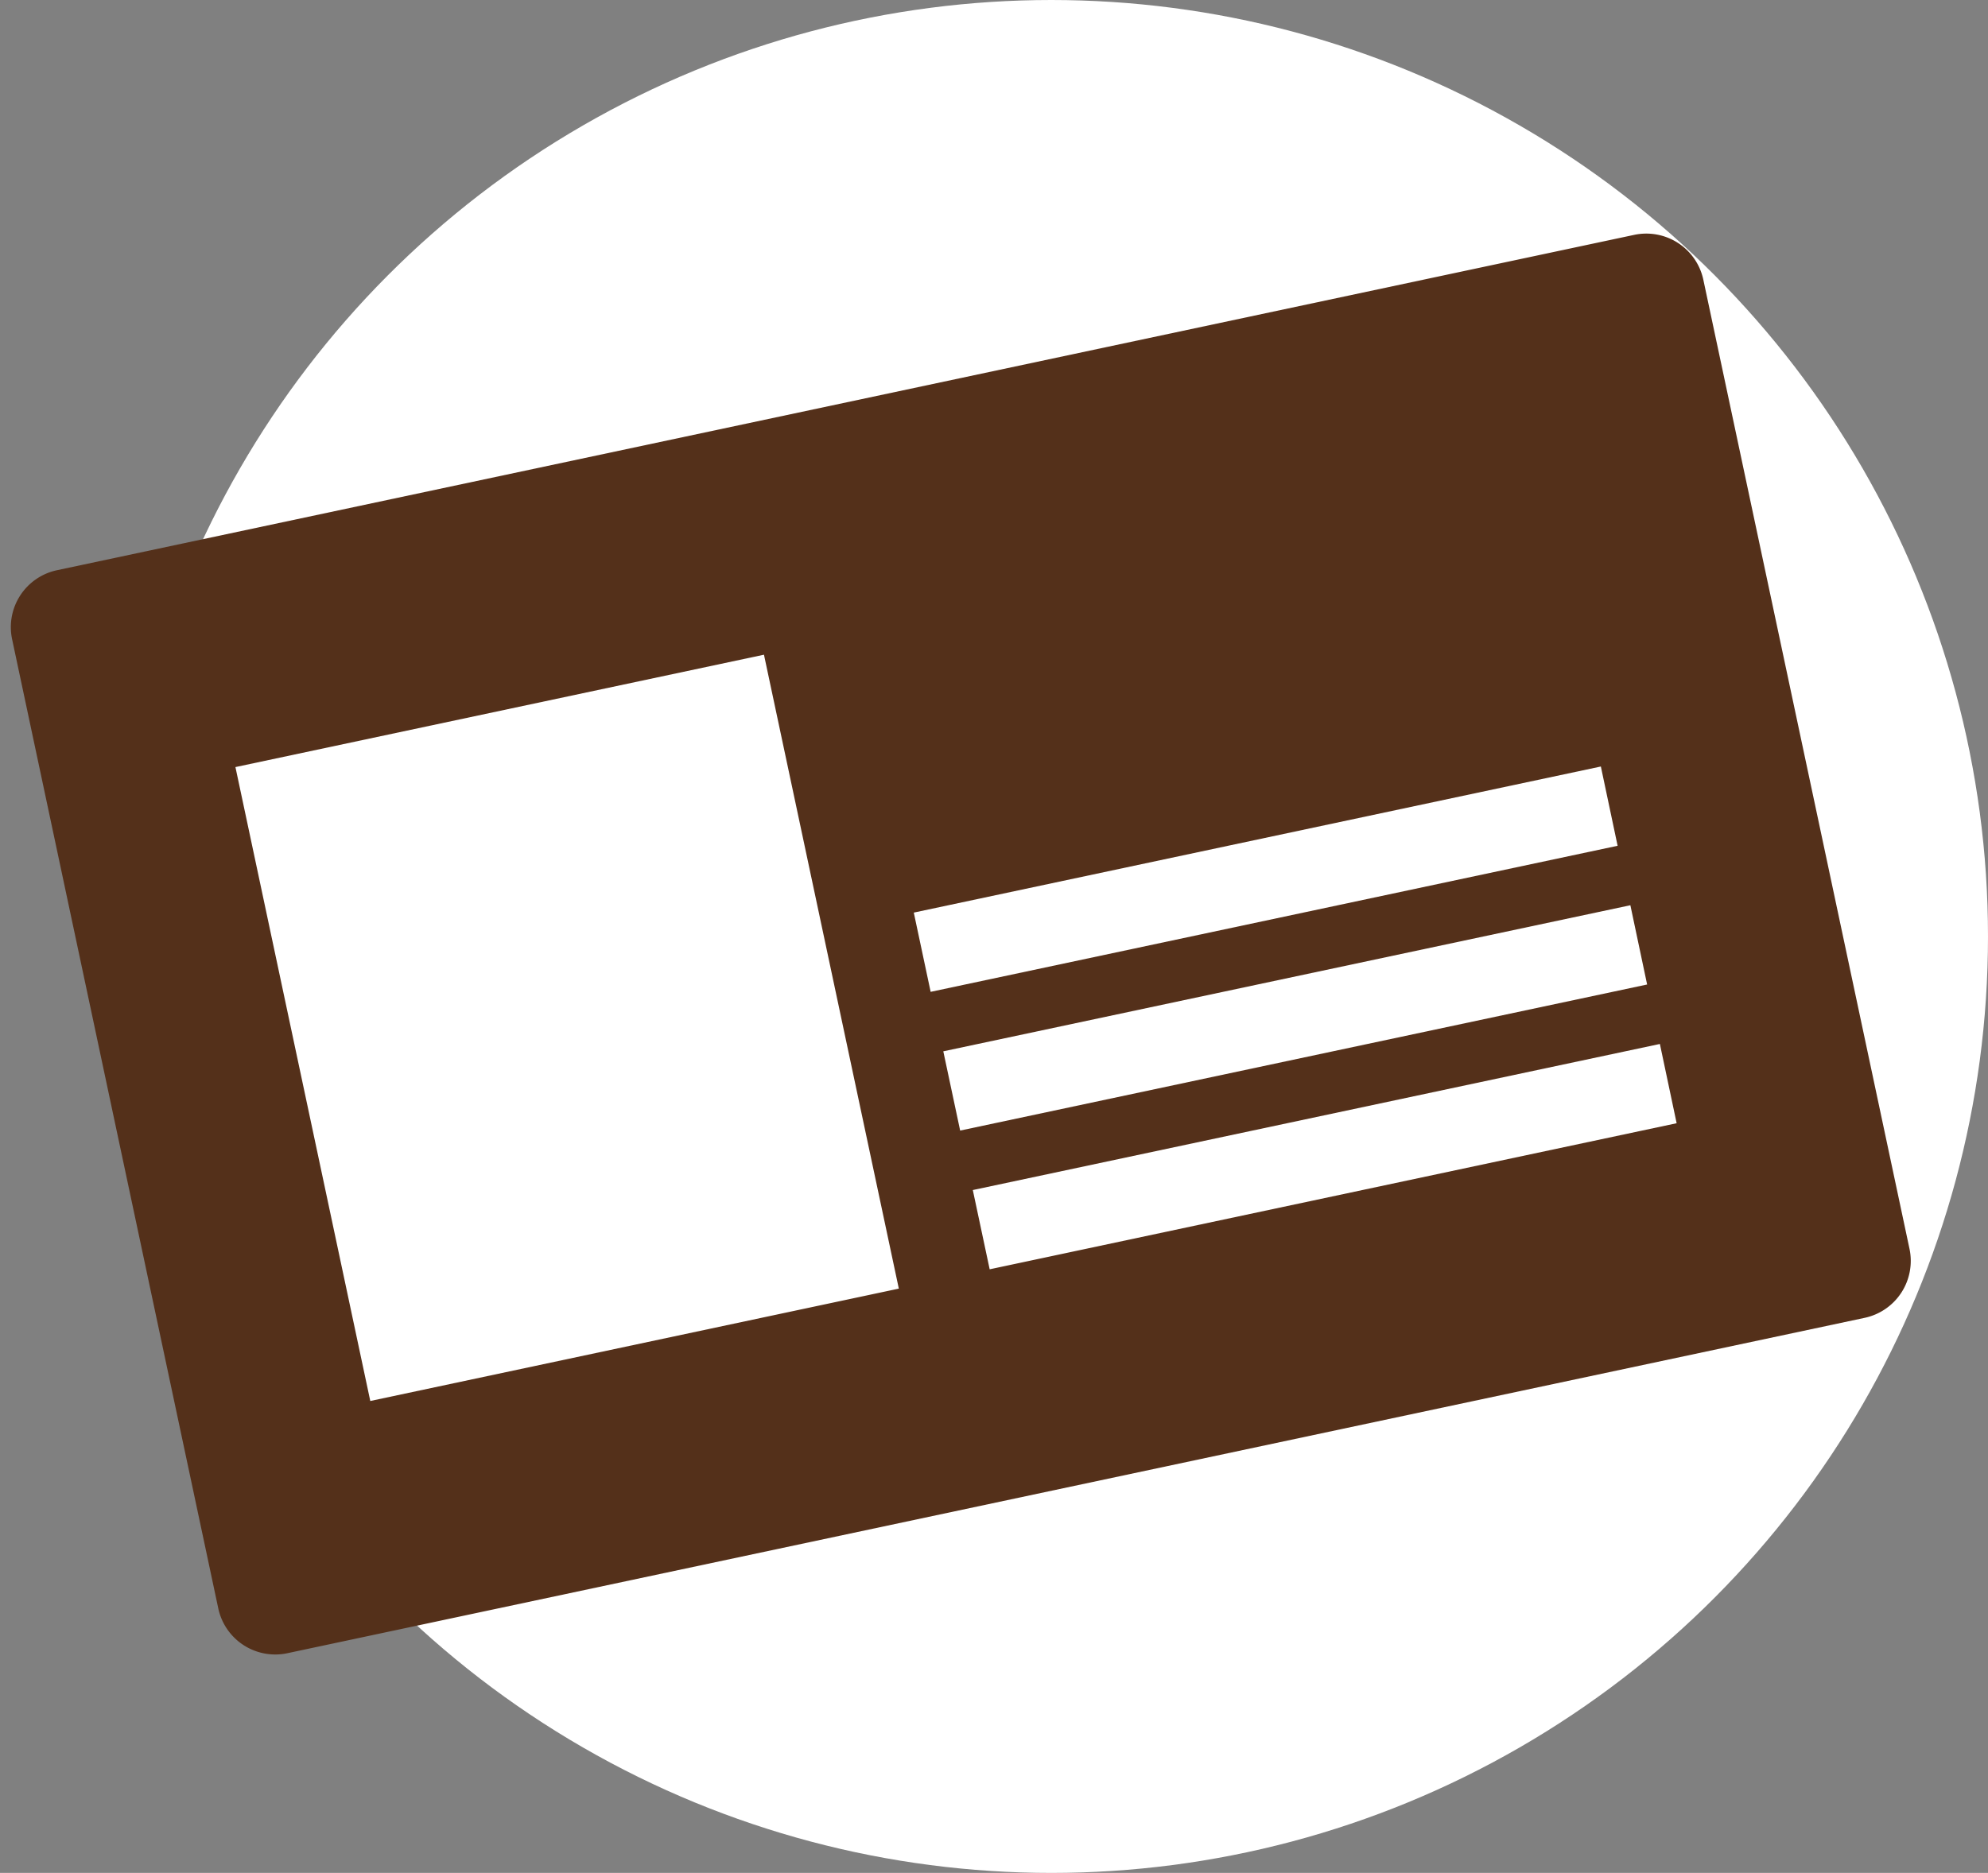
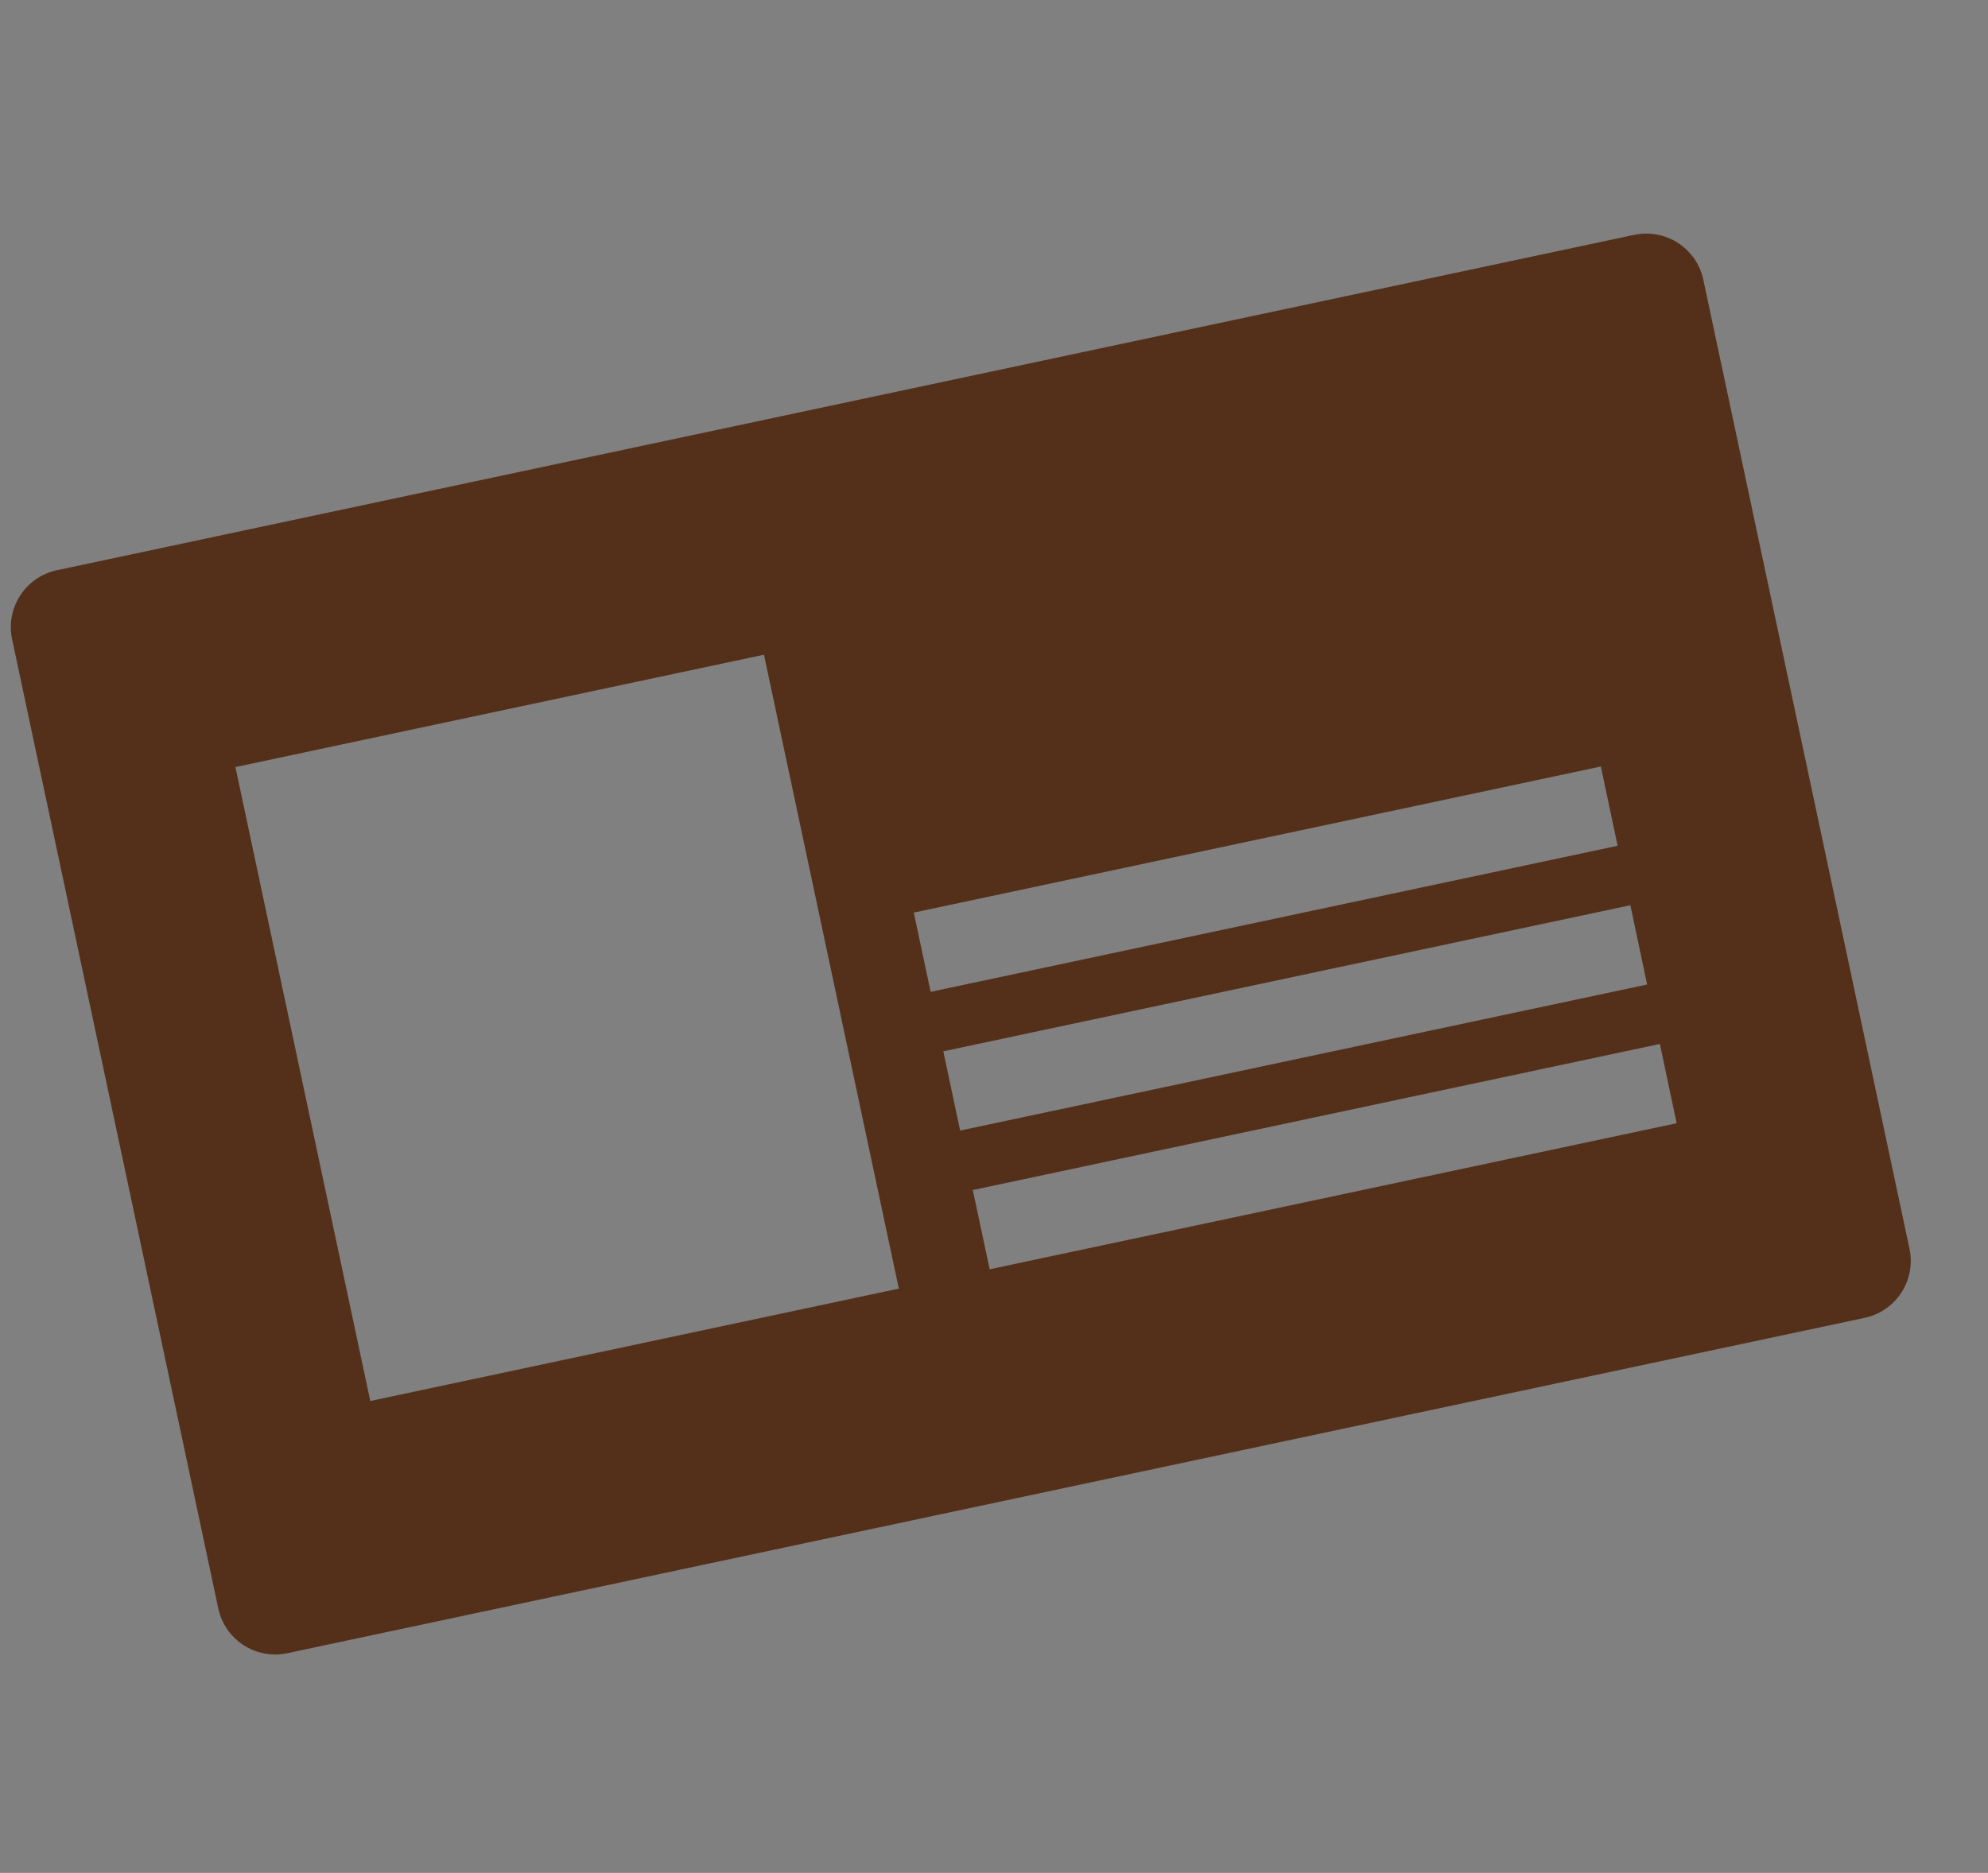
<svg xmlns="http://www.w3.org/2000/svg" width="56.242" height="53" viewBox="0 0 56.242 53">
  <rect x="0" y="0" width="56.242" height="53" fill="#808080" stroke="none" />
-   <circle id="Ellipse_39" data-name="Ellipse 39" cx="26.5" cy="26.5" r="26.5" transform="translate(3.242)" fill="#fff" />
  <g id="Group_266" data-name="Group 266" transform="matrix(0.978, -0.208, 0.208, 0.978, 0, 16.479)">
    <g id="Group_265" data-name="Group 265" transform="translate(0 0)">
      <path id="Path_168" data-name="Path 168" d="M47.269,0H1.648A1.647,1.647,0,0,0,0,1.65V29.686a1.648,1.648,0,0,0,1.648,1.65H47.274a1.648,1.648,0,0,0,1.648-1.65V1.65A1.65,1.65,0,0,0,47.269,0ZM20.717,24.842H5.428V6.5H20.717Zm22.5-8.028H23.345V14.521H43.22Zm0,4.014H23.345V18.535H43.22Zm0,4.014H23.345V22.549H43.22Z" transform="translate(0 0)" fill="#54301a" />
    </g>
  </g>
</svg>